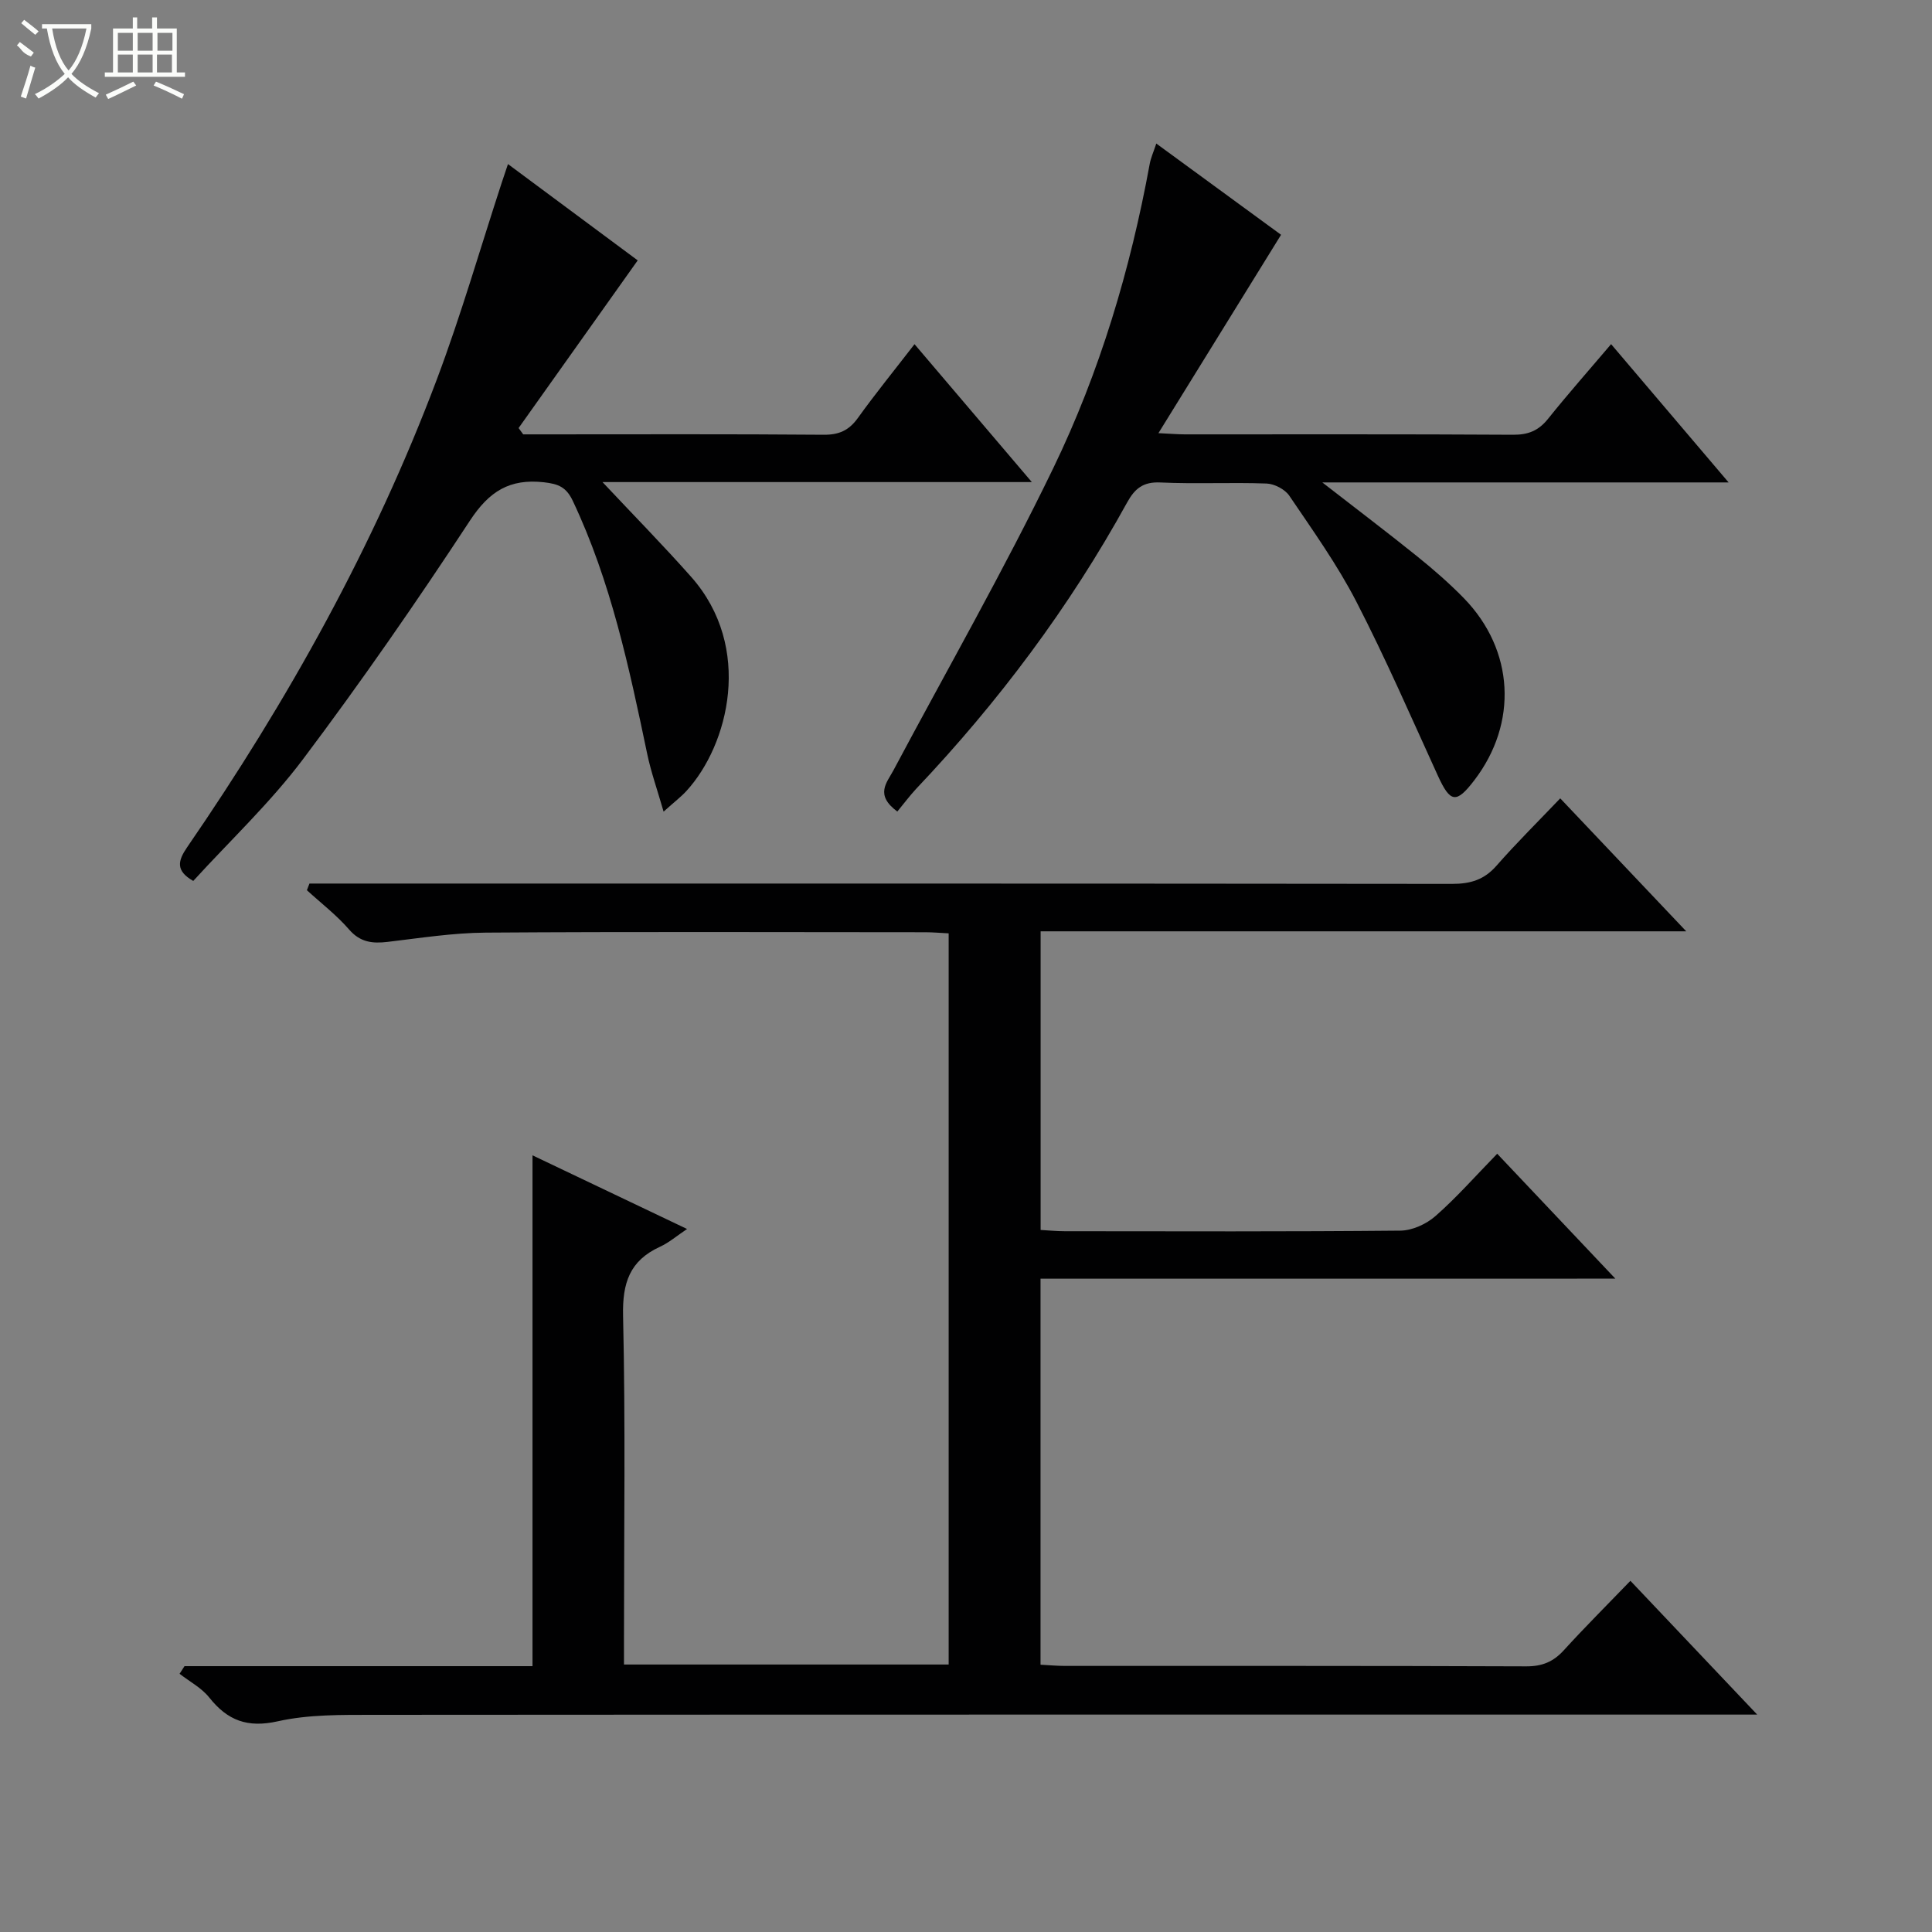
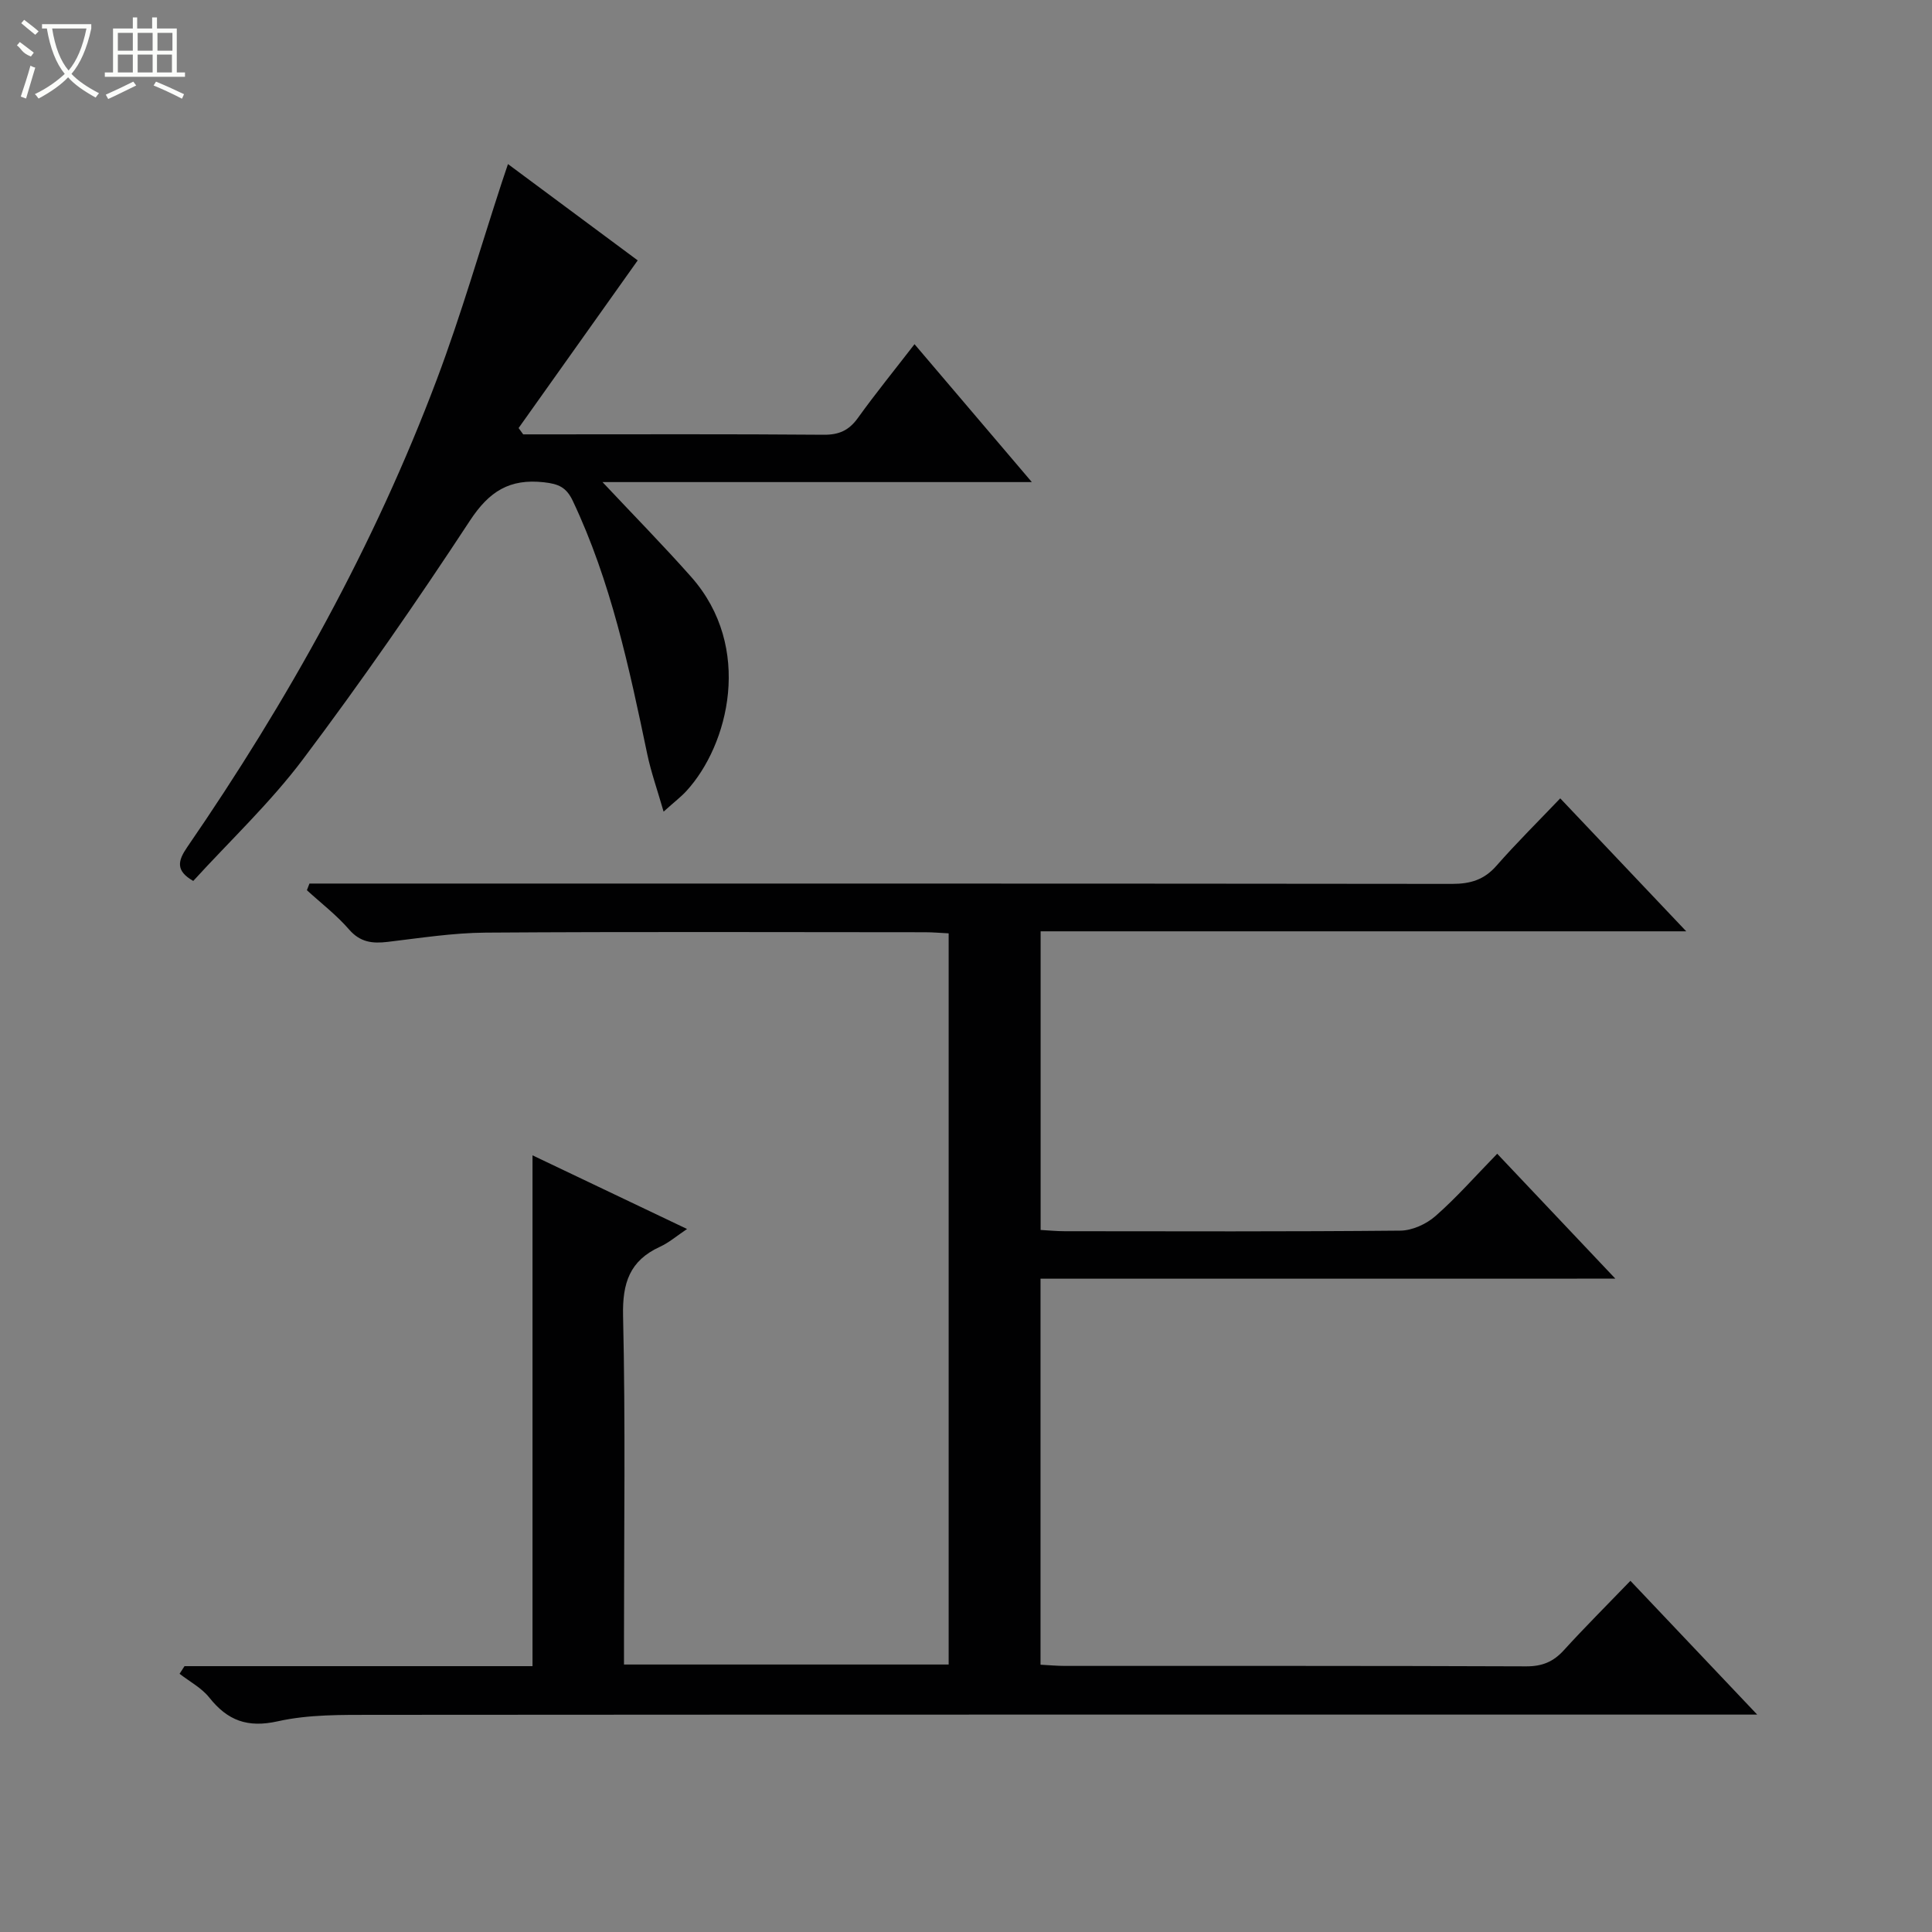
<svg xmlns="http://www.w3.org/2000/svg" enable-background="new 0 0 400 400" viewBox="0 0 400 400">
  <rect x="0" y="0" width="400" height="400" fill="#808080" stroke="none" />
  <g fill="#010102">
    <path d="m215.43 264.74v79.92c1.85.1 3.46.25 5.08.25 31.83.01 63.66-.04 95.49.09 3.3.01 5.61-.95 7.78-3.34 4.36-4.79 8.95-9.36 13.78-14.37 8.74 9.23 17.03 17.98 26.25 27.7-3.13 0-5.04 0-6.95 0-93.15 0-186.31-.02-279.46.05-6.64.01-13.46-.1-19.86 1.33-6.3 1.41-10.42-.14-14.22-4.92-1.59-2-4.06-3.29-6.14-4.91.34-.53.68-1.06 1.02-1.58h72.05c0-35.44 0-70.31 0-105.76 10.62 5.06 21.07 10.04 32 15.25-2.09 1.39-3.73 2.82-5.63 3.69-6.26 2.87-7.78 7.5-7.62 14.31.51 22.15.19 44.32.19 66.49v5.68h67.22c0-50.31 0-100.67 0-151.38-1.65-.08-3.26-.23-4.88-.23-30.33-.01-60.66-.13-90.99.08-6.77.05-13.55 1.12-20.3 1.92-3.15.37-5.66.09-7.97-2.57-2.59-2.99-5.79-5.44-8.73-8.13.18-.46.35-.92.53-1.38h5.62c76.99 0 153.98-.02 230.97.07 3.78 0 6.62-.85 9.16-3.75 4.16-4.74 8.66-9.19 13.21-13.96 8.8 9.29 17.03 17.97 26.09 27.53-45.15 0-89.28 0-133.67 0v61.83c1.77.1 3.37.26 4.98.26 23.16.02 46.33.1 69.49-.12 2.46-.02 5.38-1.35 7.27-3.01 4.36-3.82 8.22-8.22 12.79-12.91 8.18 8.64 15.99 16.91 24.46 25.86-40.04.01-79.24.01-119.01.01z" />
    <path d="m105.17 33.97c9.55 7.09 18.49 13.72 26.86 19.94-8.3 11.68-16.48 23.19-24.66 34.71.32.44.63.88.95 1.31h4.23c19.32 0 38.65-.08 57.97.08 3.18.03 5.23-.89 7.08-3.45 3.67-5.11 7.65-10 11.74-15.3 8.06 9.48 15.81 18.59 24.29 28.55-30.13 0-59.37 0-88.89 0 6.47 6.89 12.6 13.12 18.38 19.65 12.88 14.58 7.72 34.78-.99 44.29-1.09 1.2-2.41 2.19-4.74 4.29-1.32-4.59-2.61-8.21-3.39-11.94-3.74-17.88-7.52-35.73-15.41-52.4-1.34-2.83-2.95-3.51-5.97-3.85-7.12-.79-11.34 1.88-15.31 7.92-11.03 16.8-22.49 33.35-34.57 49.41-6.76 9-15.08 16.83-22.73 25.21-3.7-2.11-3.18-4.18-1.27-6.97 20.88-30.37 38.73-62.4 51.73-96.94 5.02-13.35 8.97-27.1 13.41-40.66.35-1.07.72-2.14 1.29-3.85z" />
-     <path d="m185.78 168.02c-4.71-3.48-2.16-5.98-.81-8.52 11.09-20.83 22.83-41.35 33.1-62.58 9.63-19.91 15.96-41.12 19.96-62.95.23-1.28.79-2.5 1.37-4.25 9.03 6.6 17.84 13.04 25.83 18.89-8.47 13.7-16.72 27.04-25.39 41.07 2.57.12 4.01.25 5.45.25 22.66.01 45.33-.06 67.99.08 3.14.02 5.27-.86 7.22-3.29 4.14-5.17 8.54-10.14 13.06-15.47 8.06 9.48 15.87 18.68 24.33 28.63-28.26 0-55.48 0-84.12 0 7.28 5.66 13.55 10.4 19.67 15.33 3.36 2.71 6.65 5.57 9.66 8.66 10.42 10.73 11.21 25.83 2.13 37.69-3.74 4.89-4.97 4.65-7.55-.99-5.51-12.07-10.8-24.26-16.88-36.04-3.95-7.65-9.02-14.74-13.86-21.89-.9-1.33-3.08-2.47-4.71-2.53-7.32-.27-14.67.12-21.99-.22-3.56-.17-5.29 1.26-6.88 4.14-11.95 21.7-26.68 41.36-43.71 59.32-1.35 1.46-2.54 3.07-3.87 4.67z" />
  </g>
  <path d="m6.4 11.7c-2-.8-1.9-1.6-2.9-2.3l.6-.7c.9.7 1.9 1.4 2.9 2.2zm-2.1 8.3c.7-2.1 1.4-4.2 2-6.4.2.1.6.3 1 .4-.7 2.3-1.3 4.4-1.9 6.4zm3-12.8c-1.1-.9-2.1-1.7-2.9-2.4l.6-.7c1 .8 2 1.5 3 2.4zm1.4-1.3v-.9h10.2v.9c-.9 4.2-2.3 7.3-4.1 9.4 1.3 1.4 3.2 2.7 5.7 4-.2.2-.4.5-.7.9-2.5-1.4-4.4-2.7-5.7-4.2-1.4 1.5-3.5 3-6.1 4.4 0 0 0 0-.1-.1-.3-.4-.5-.7-.7-.8 2.7-1.3 4.7-2.8 6.2-4.2-1.8-2.2-3-5.3-3.7-9.4zm9.2 0h-7.1c.6 3.8 1.7 6.7 3.4 8.7 1.7-2 2.9-4.8 3.7-8.7z" fill="#fbfcfa" />
  <path d="m31.6 3.6h.9v2.3h4.1v9.1h1.7v.9h-16.6v-.9h1.7v-9.1h4.1v-2.3h.9v2.3h3.1v-2.3zm-4 13.3.6.8c-1.9.9-3.8 1.9-5.8 2.8-.2-.3-.3-.6-.5-.9 2-.9 3.9-1.8 5.7-2.7zm-3.2-10.1v3.7h3.1v-3.7zm0 4.5v3.7h3.1v-3.7zm4.1-4.5v3.7h3.1v-3.7zm0 4.5v3.7h3.1v-3.7zm9.1 9.1c-2.1-1.1-4.1-2-5.8-2.7l.5-.8c2.2.9 4.1 1.8 5.8 2.6l-.4.9zm-1.9-13.6h-3.1v3.7h3.1zm-3.2 4.5v3.7h3.1v-3.7z" fill="#fbfcfa" />
</svg>